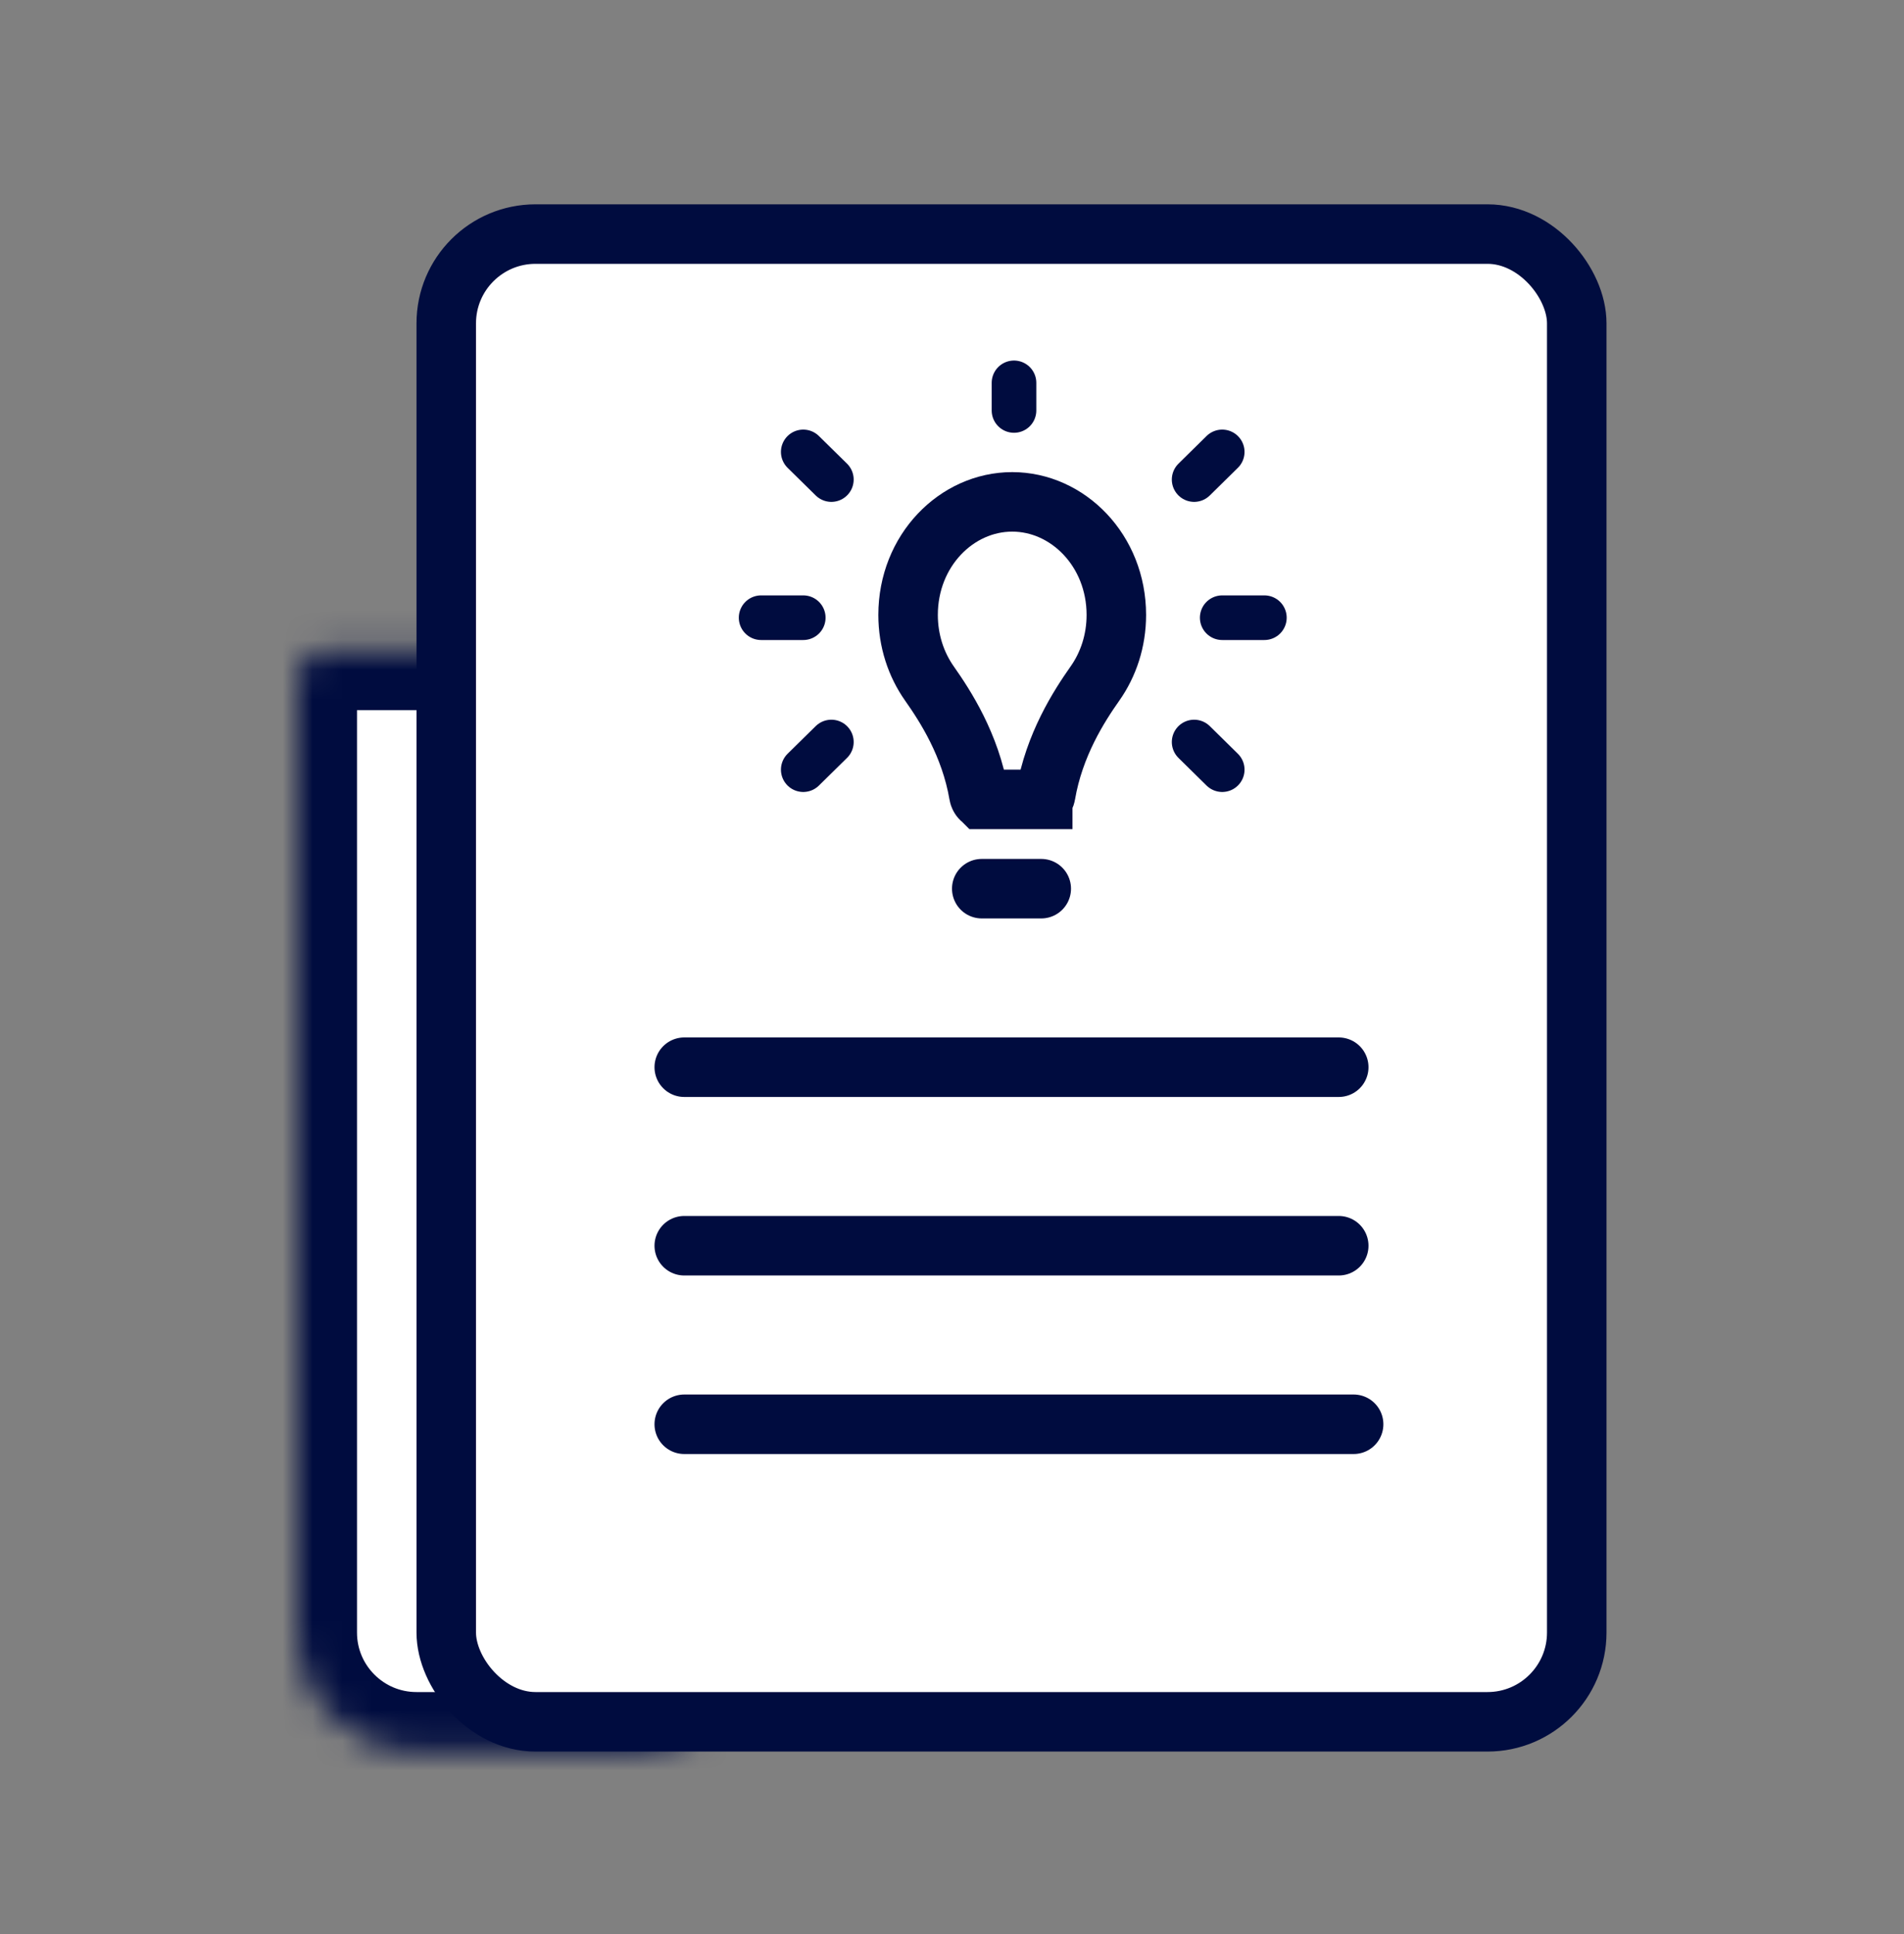
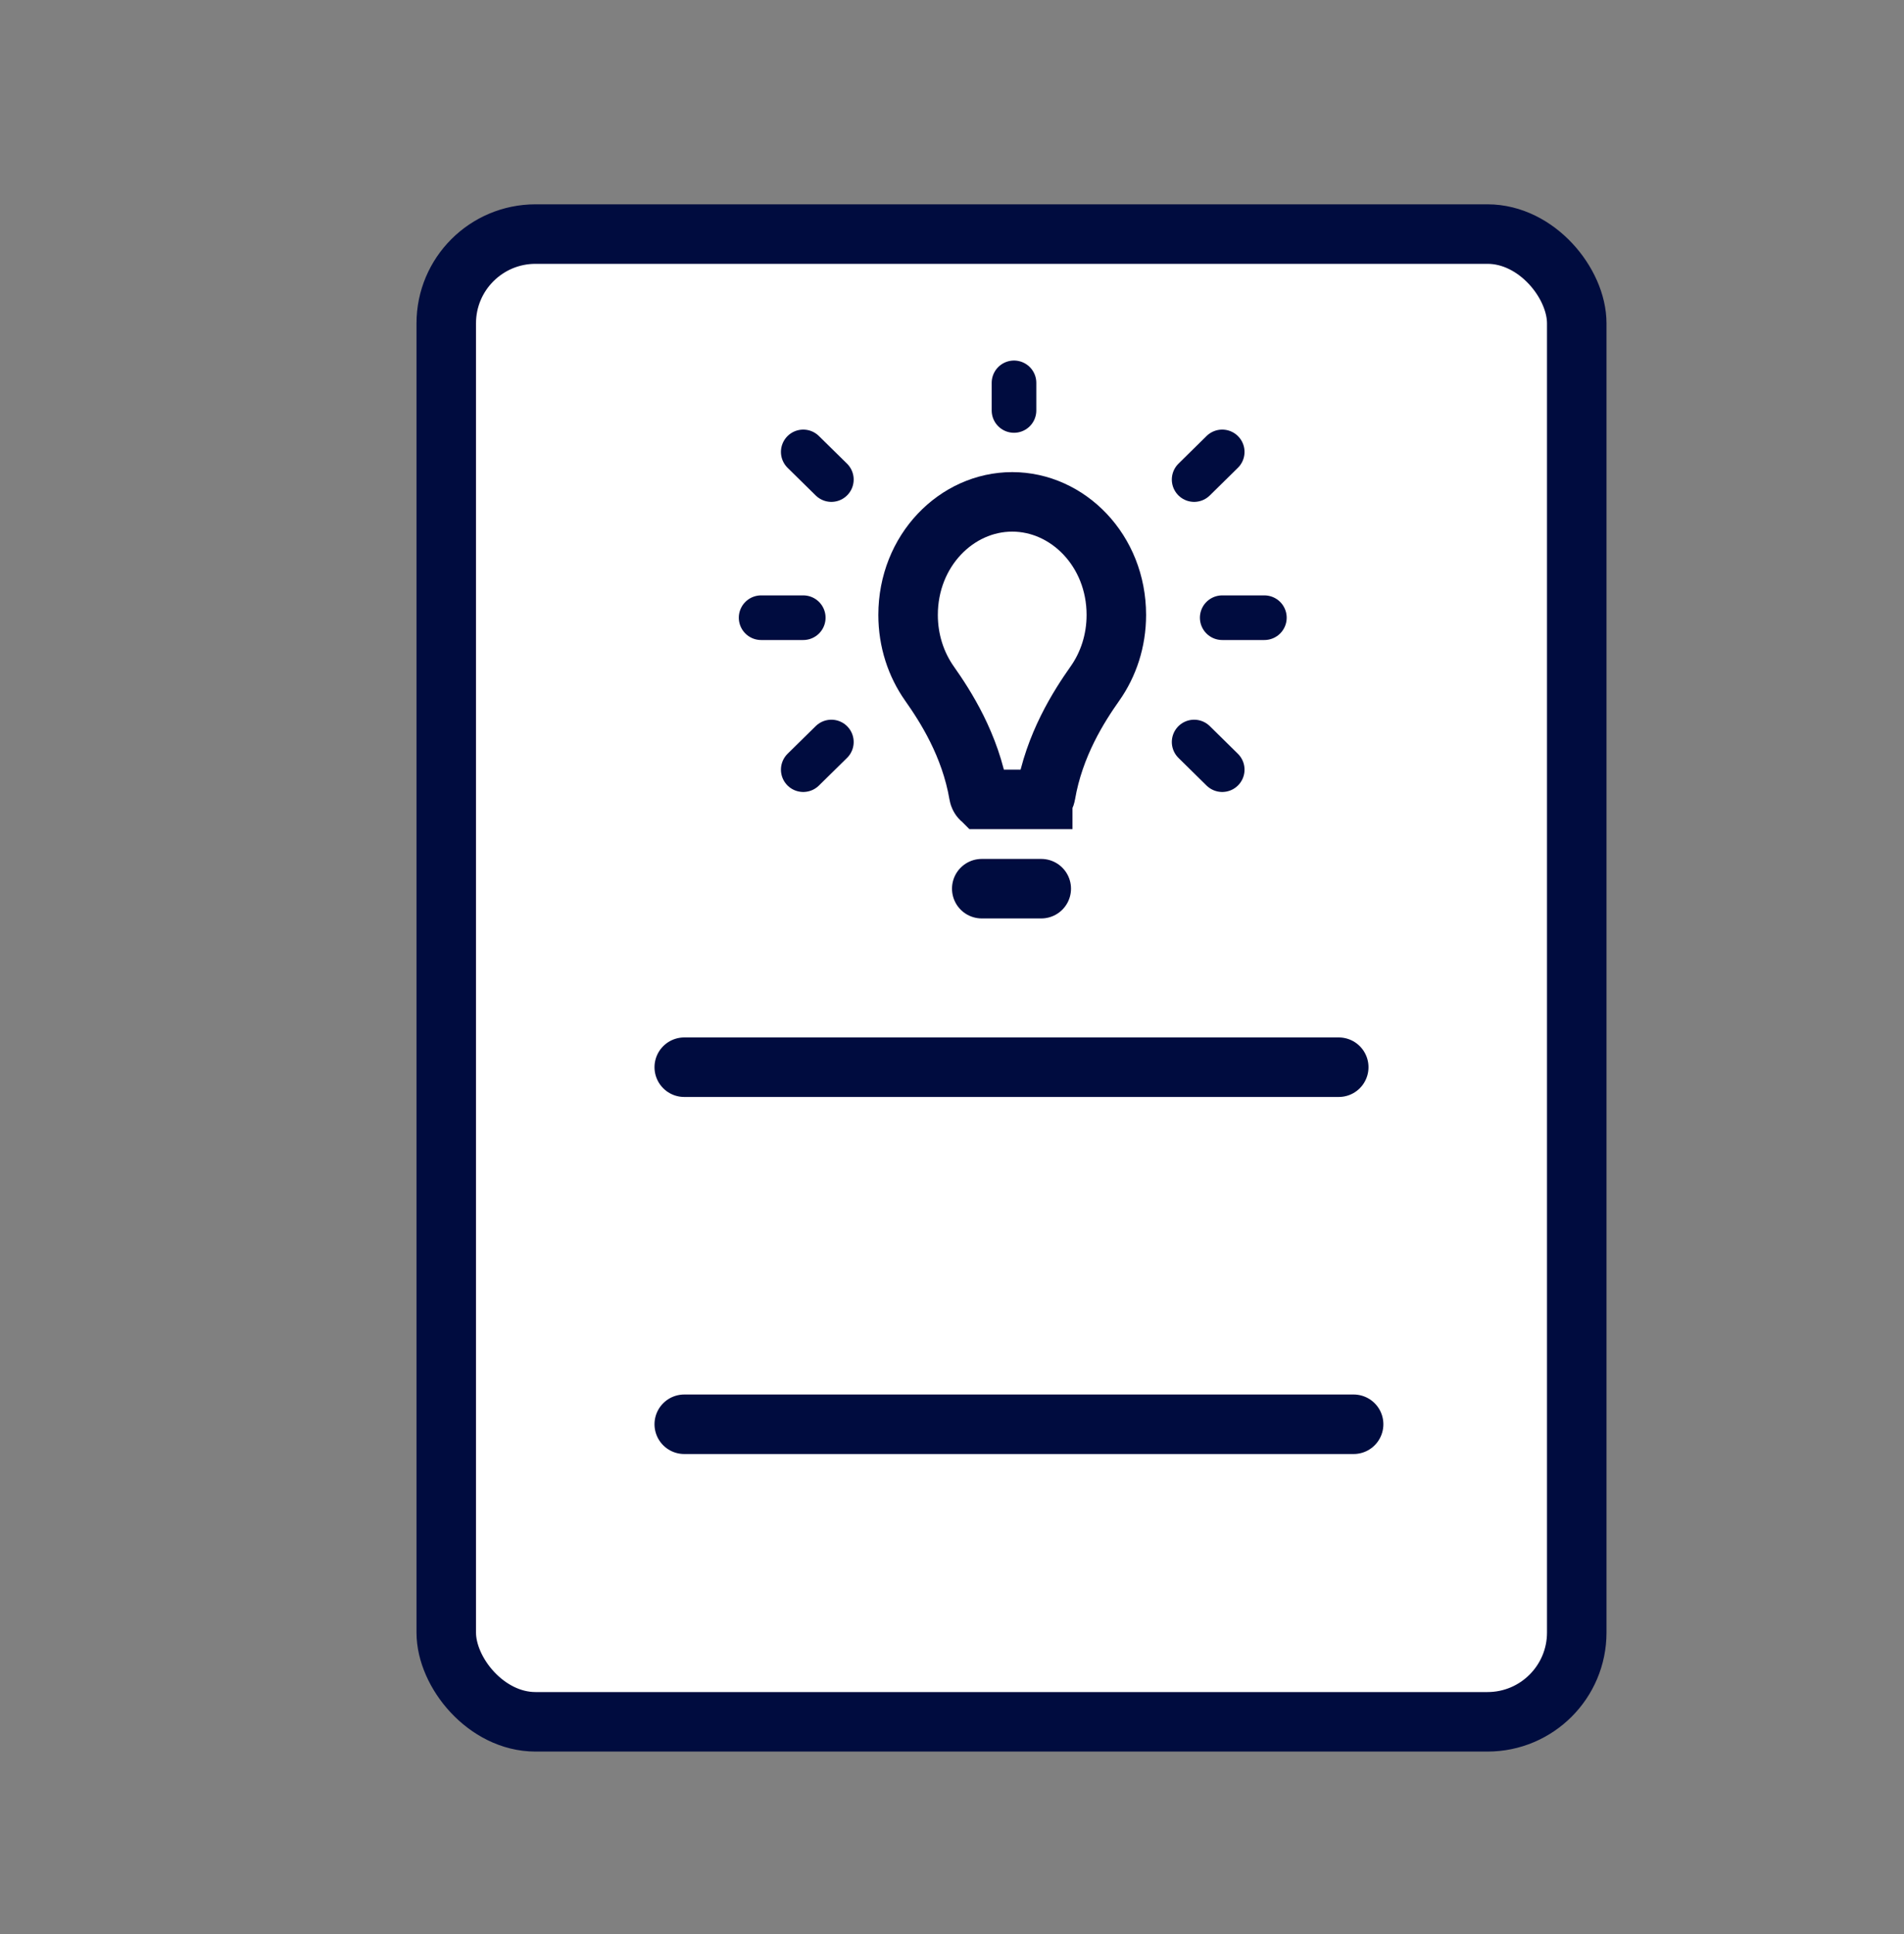
<svg xmlns="http://www.w3.org/2000/svg" width="64" height="65" viewBox="0 0 64 65" fill="none">
  <rect x="0" y="0" width="64" height="65" fill="#808080" stroke="none" />
  <mask id="path-1-inside-1_8233_3712" fill="white">
-     <path d="M10 22.867C10 22.314 10.448 21.867 11 21.867H24C24.552 21.867 25 22.314 25 22.867V54.867C25 57.076 23.209 58.867 21 58.867H14C11.791 58.867 10 57.076 10 54.867V22.867Z" />
-   </mask>
+     </mask>
  <path d="M10 22.867C10 22.314 10.448 21.867 11 21.867H24C24.552 21.867 25 22.314 25 22.867V54.867C25 57.076 23.209 58.867 21 58.867H14C11.791 58.867 10 57.076 10 54.867V22.867Z" fill="white" stroke="#000C3F" stroke-width="4" mask="url(#path-1-inside-1_8233_3712)" />
  <rect x="15" y="7.867" width="38" height="50" rx="3" fill="white" stroke="#000C3F" stroke-width="2" />
  <line x1="23" y1="35.867" x2="45" y2="35.867" stroke="#000C3F" stroke-width="2" stroke-linecap="round" stroke-linejoin="round" />
-   <path d="M23 41.867L45 41.867" stroke="#000C3F" stroke-width="2" stroke-linecap="round" stroke-linejoin="round" />
  <path d="M23 47.867H45.5" stroke="#000C3F" stroke-width="2" stroke-linecap="round" stroke-linejoin="round" />
-   <path d="M38.524 20.667C38.524 21.747 38.189 22.745 37.624 23.547C37.113 24.272 36.381 25.422 36.135 26.871C36.042 27.416 35.602 27.867 35.05 27.867C34.627 27.867 34.209 27.867 34.024 27.867C33.839 27.867 33.422 27.867 33 27.867C32.447 27.867 32.008 27.416 31.915 26.871C31.668 25.422 30.934 24.272 30.424 23.547C29.859 22.745 29.524 21.747 29.524 20.667C29.524 18.016 31.539 15.867 34.024 15.867C36.509 15.867 38.524 18.016 38.524 20.667Z" fill="white" />
  <path d="M37.524 20.667C37.524 21.539 37.254 22.336 36.806 22.971C36.273 23.728 35.434 25.028 35.149 26.703C35.138 26.767 35.107 26.819 35.076 26.848C35.063 26.861 35.053 26.865 35.05 26.866C35.05 26.866 35.05 26.867 35.05 26.867L34.024 26.867L33 26.867C33 26.867 32.999 26.866 32.999 26.866C32.996 26.865 32.987 26.861 32.973 26.848C32.943 26.819 32.911 26.767 32.901 26.703C32.615 25.027 31.774 23.728 31.241 22.971C30.794 22.336 30.524 21.539 30.524 20.667C30.524 18.506 32.151 16.867 34.024 16.867C35.897 16.867 37.524 18.506 37.524 20.667Z" stroke="#000C3F" stroke-width="2" />
  <path d="M33 29.867C33.08 29.867 34.367 29.867 35 29.867" stroke="#000C3F" stroke-width="2" stroke-linecap="round" />
  <path d="M40.139 24.938L41.083 25.867M41.083 20.76H42.5M40.139 16.117L41.083 15.188M34.084 13.795V12.867M27.945 24.938L27 25.867M27 20.76H25.584M27.945 16.117L27 15.188" stroke="#000C3F" stroke-width="1.5" stroke-linecap="round" />
</svg>